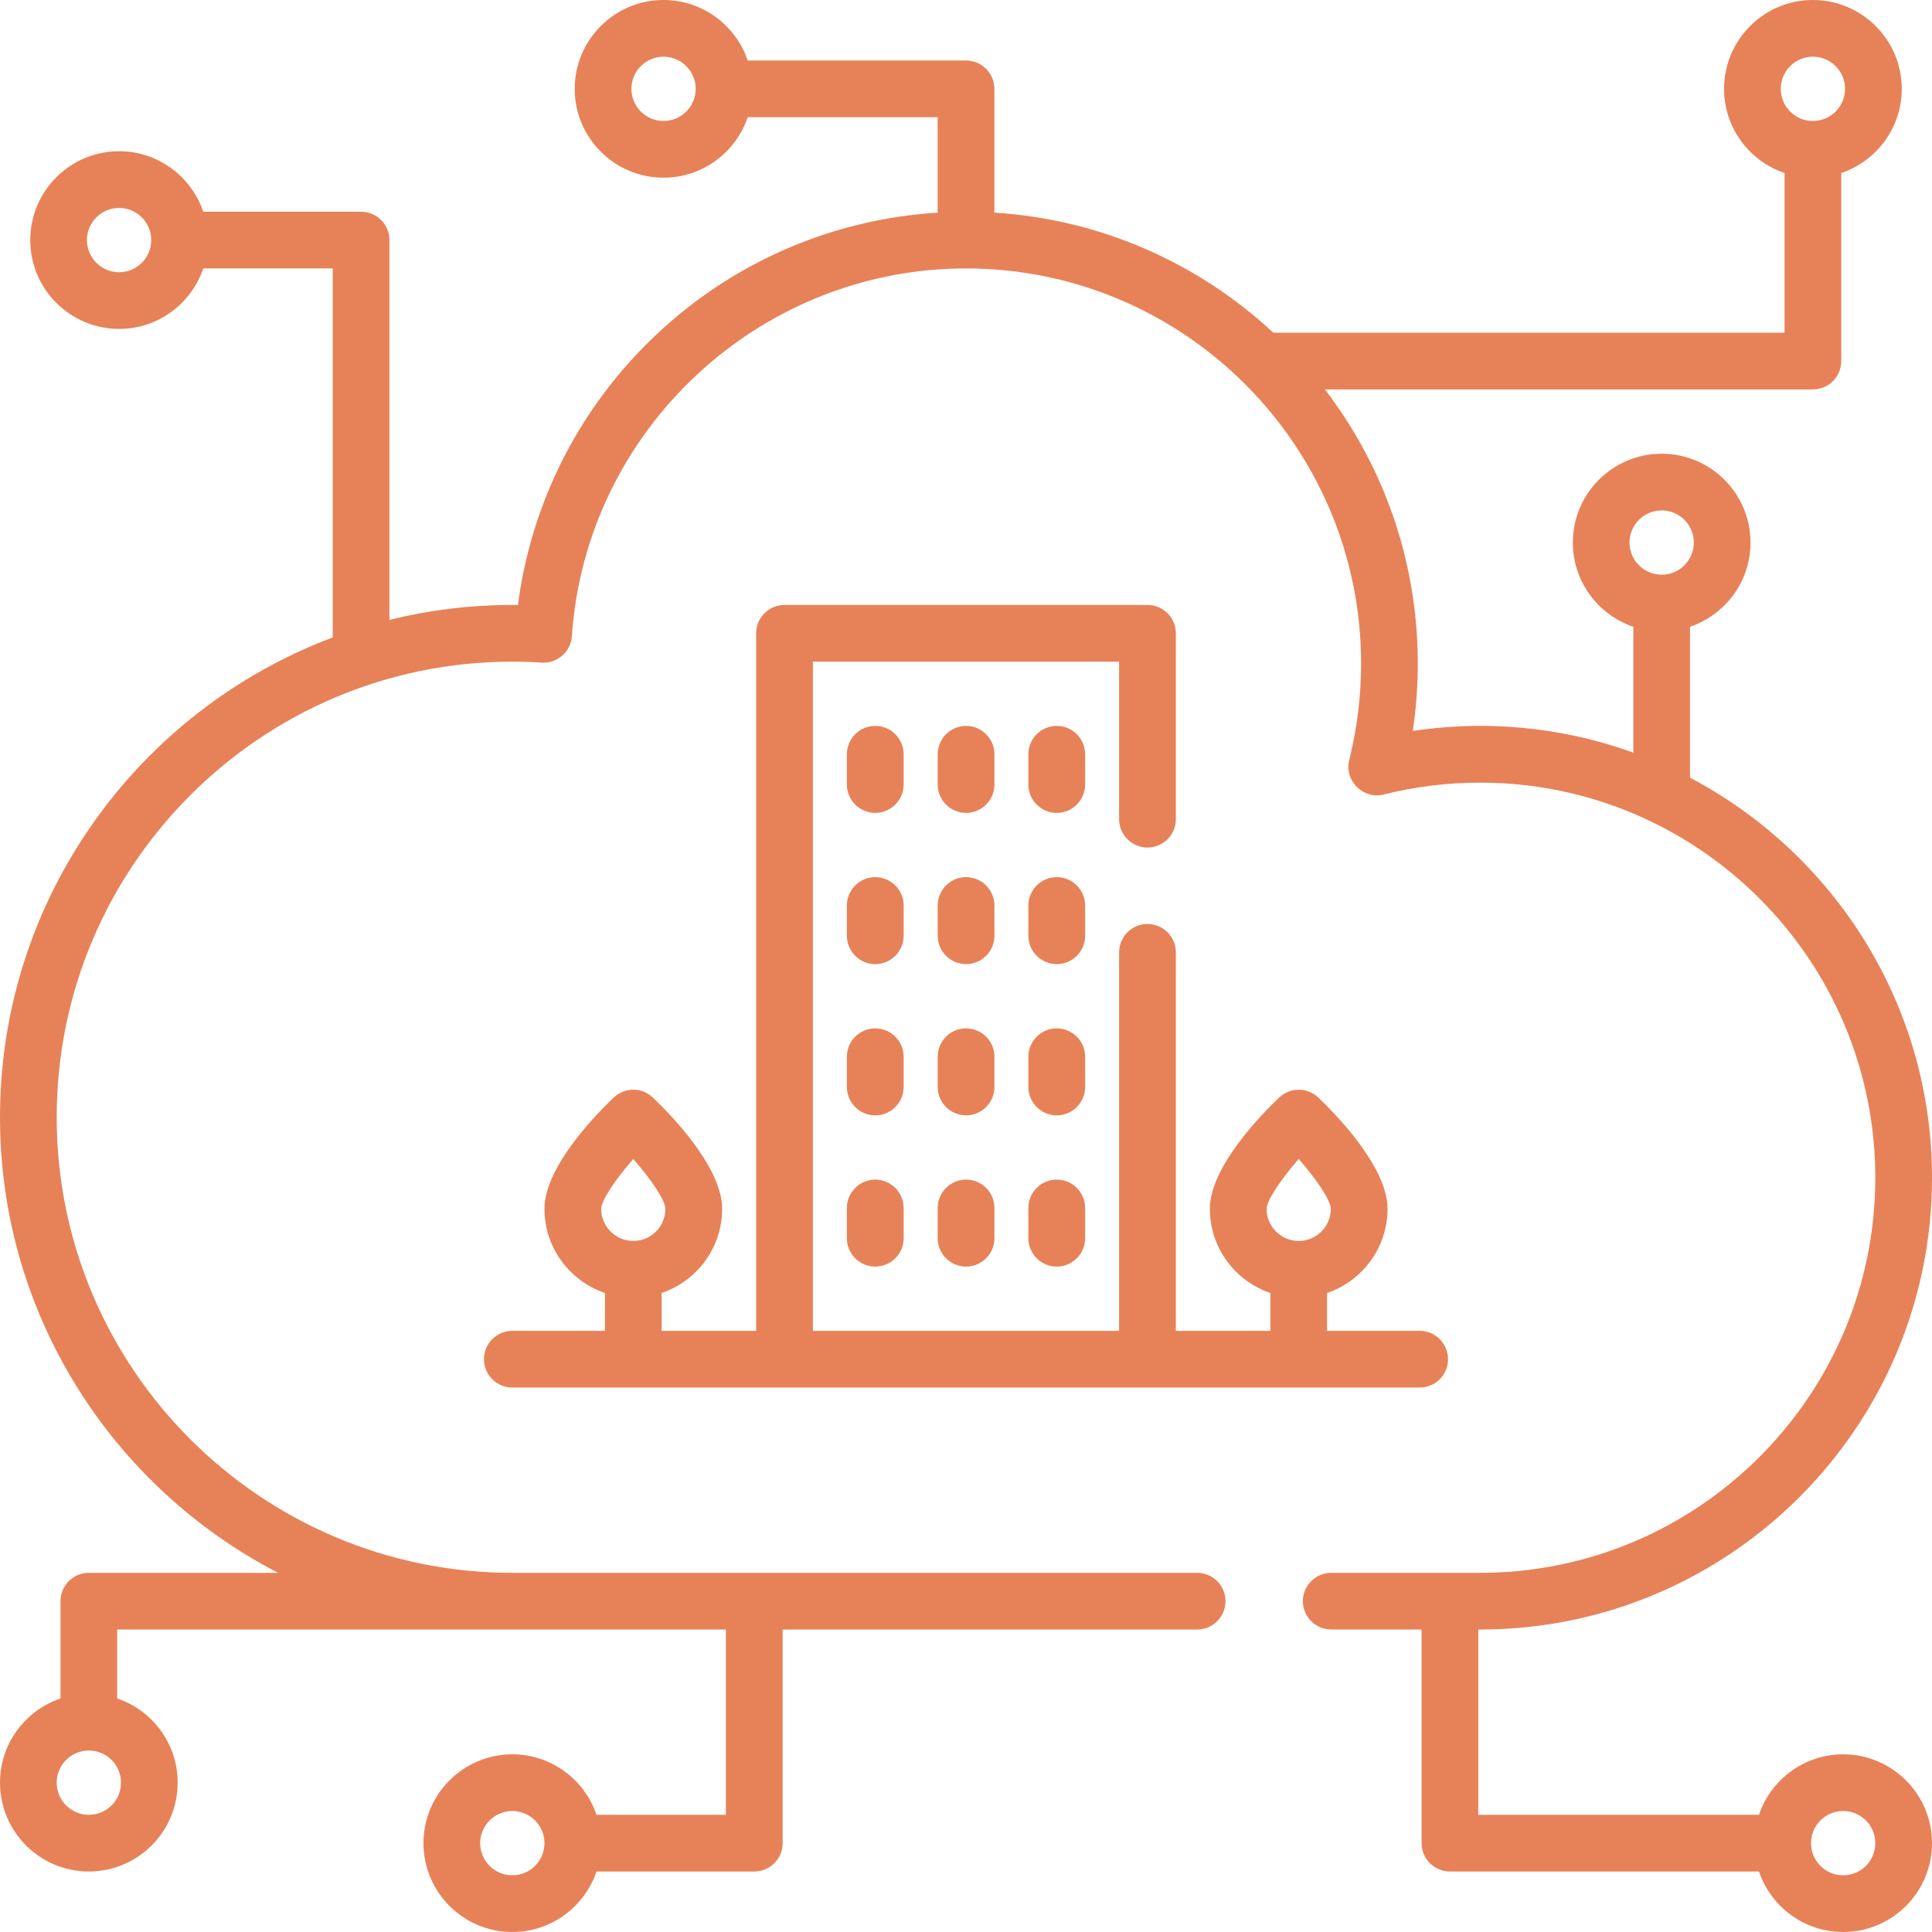
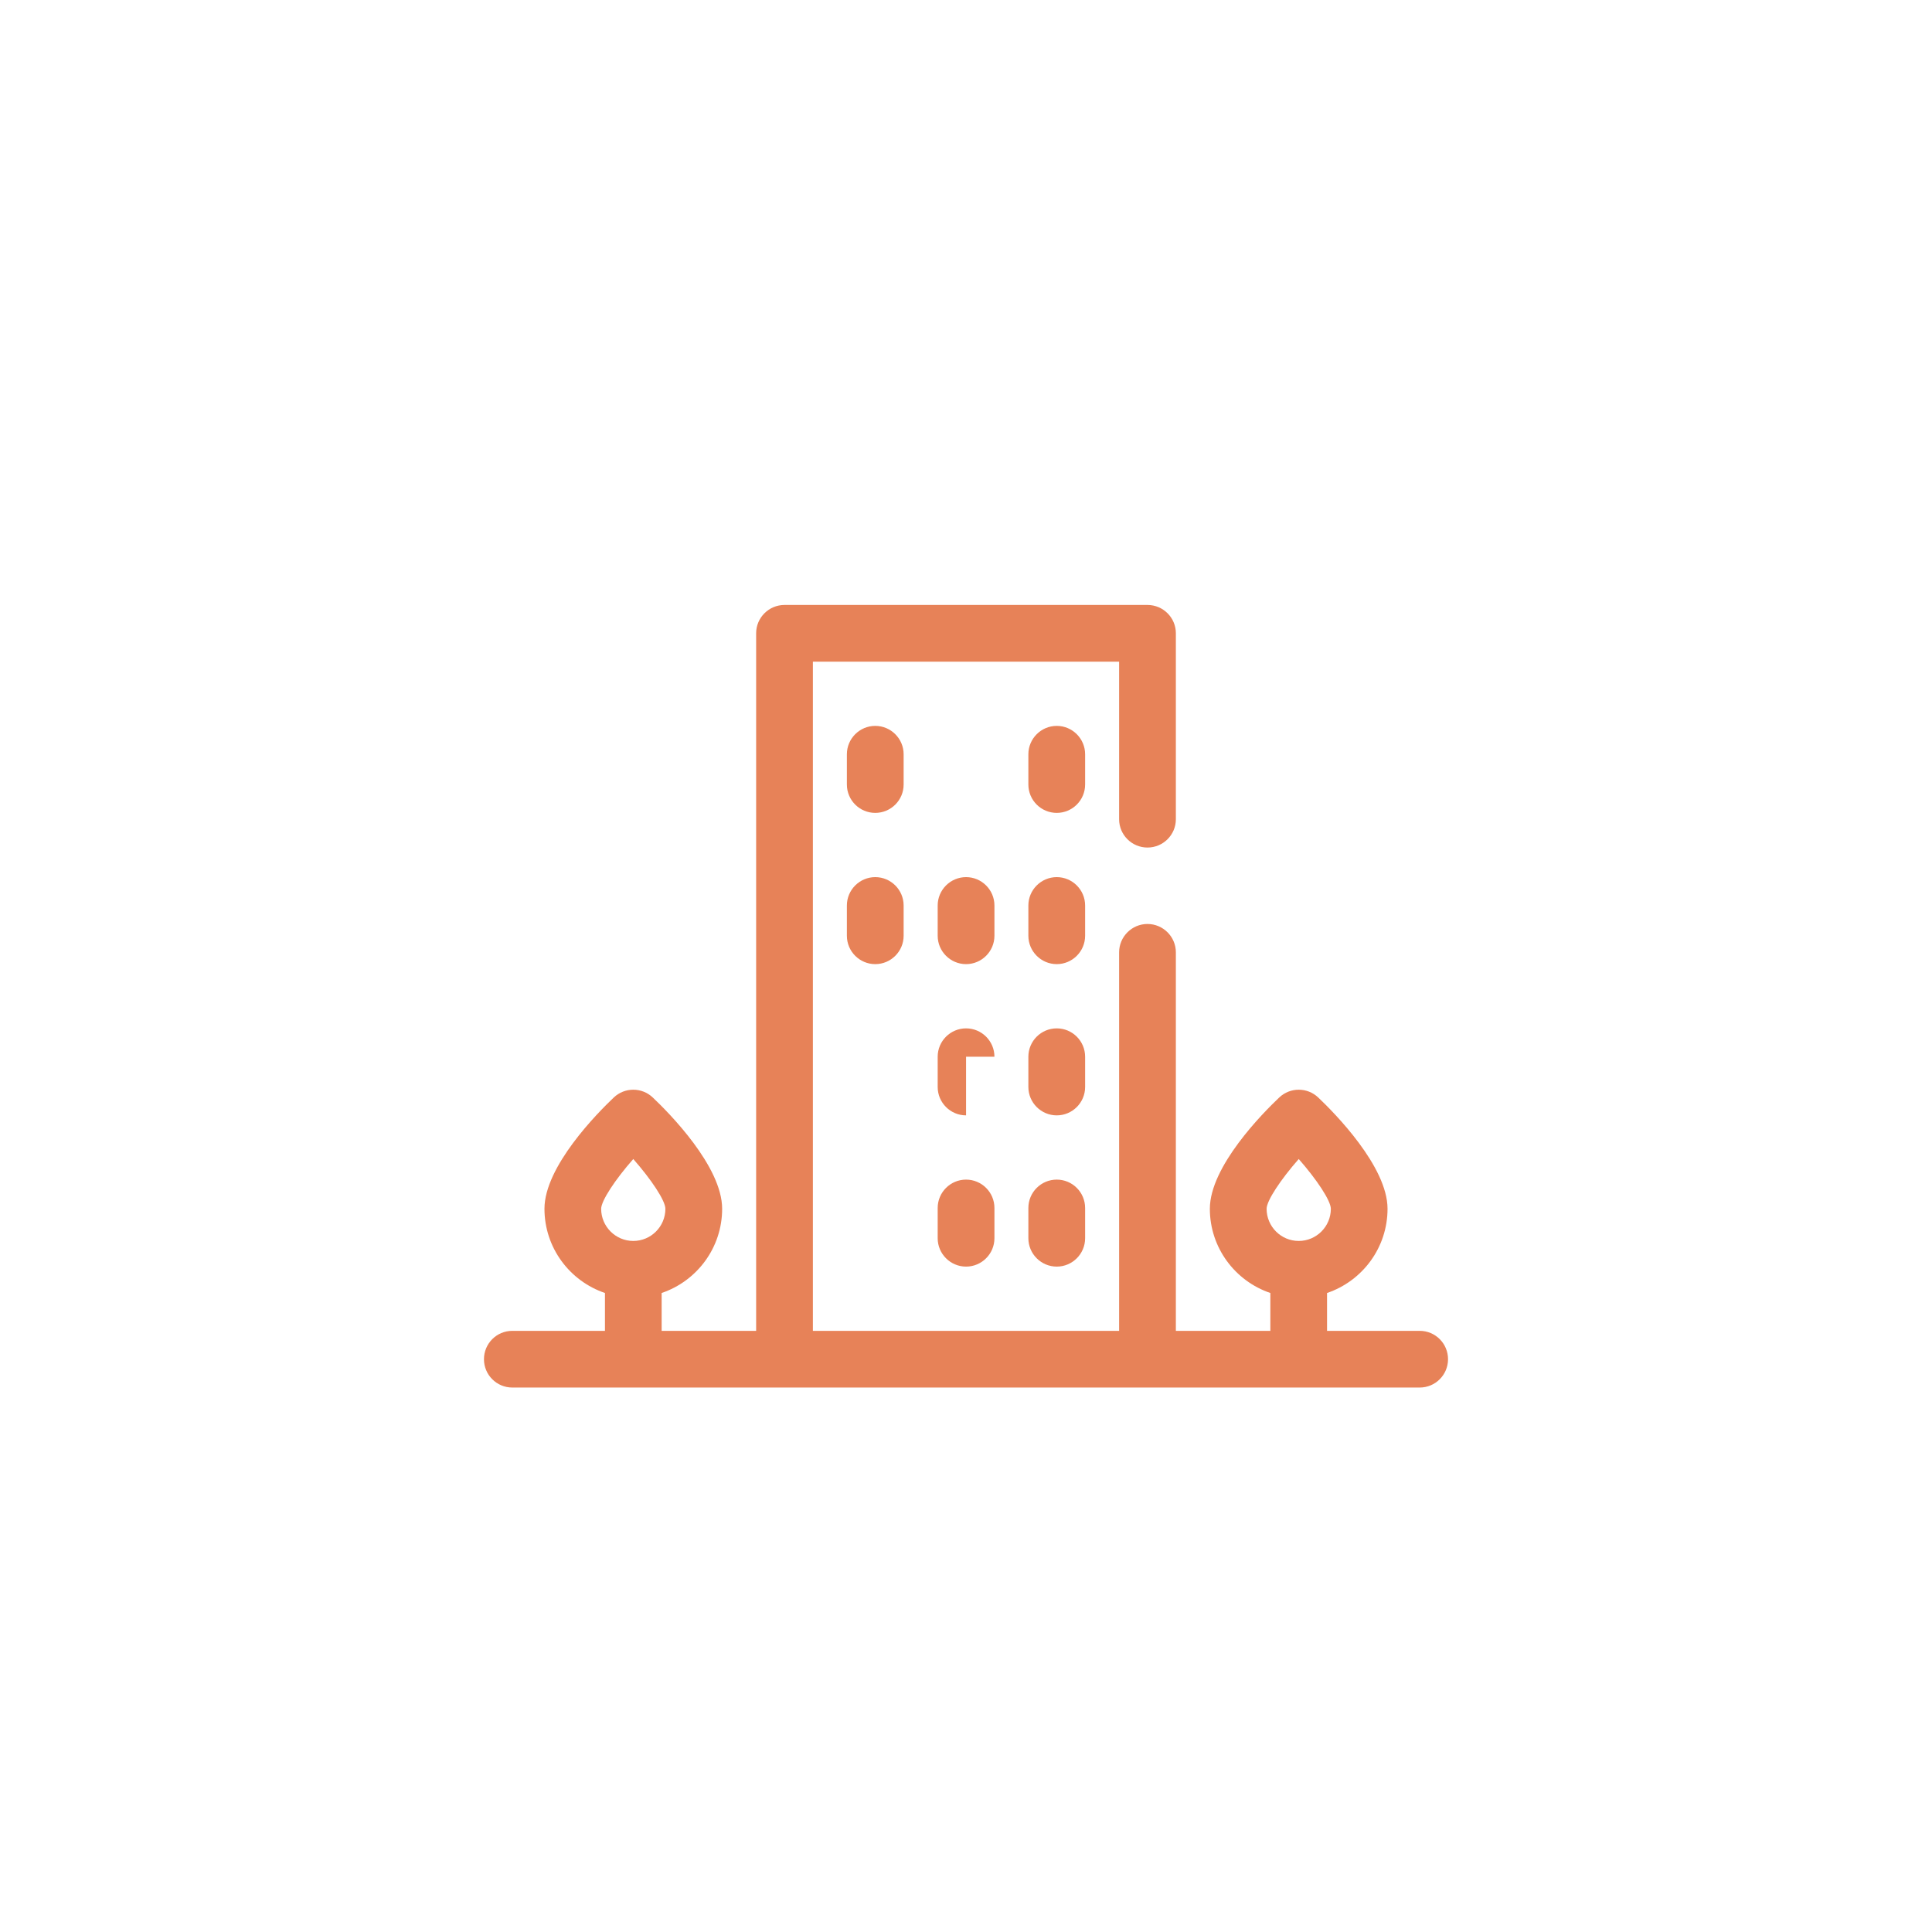
<svg xmlns="http://www.w3.org/2000/svg" width="32" height="32" viewBox="0 0 32 32" fill="none">
  <g clip-path="url(#clip0_2818_3552)">
    <path d="M8.485 22.043C8.226 22.043 8.016 22.253 8.016 22.513C8.016 22.772 8.226 22.982 8.485 22.982H23.515C23.774 22.982 23.984 22.772 23.984 22.513C23.984 22.253 23.774 22.043 23.515 22.043H21.98V21.416C22.562 21.219 22.982 20.669 22.982 20.021C22.982 19.321 22.103 18.433 21.834 18.178C21.653 18.006 21.369 18.006 21.188 18.178C20.918 18.433 20.039 19.321 20.039 20.021C20.039 20.669 20.459 21.219 21.041 21.416V22.043H19.476V15.774C19.476 15.515 19.265 15.304 19.006 15.304C18.747 15.304 18.536 15.515 18.536 15.774V22.043H13.464V10.959H18.536V13.569C18.536 13.828 18.747 14.038 19.006 14.038C19.265 14.038 19.476 13.828 19.476 13.569V10.489C19.476 10.23 19.265 10.02 19.006 10.02H12.994C12.735 10.02 12.524 10.23 12.524 10.489V22.043H10.959V21.416C11.541 21.219 11.961 20.669 11.961 20.021C11.961 19.321 11.082 18.433 10.812 18.178C10.631 18.006 10.347 18.006 10.166 18.178C9.897 18.433 9.018 19.321 9.018 20.021C9.018 20.669 9.438 21.219 10.02 21.416V22.043H8.485ZM21.511 19.197C21.81 19.537 22.041 19.885 22.043 20.021C22.043 20.315 21.804 20.554 21.511 20.554C21.217 20.554 20.979 20.315 20.979 20.021C20.98 19.886 21.212 19.537 21.511 19.197ZM10.489 19.197C10.788 19.537 11.02 19.885 11.021 20.021C11.021 20.315 10.783 20.554 10.489 20.554C10.196 20.554 9.957 20.315 9.957 20.021C9.959 19.886 10.19 19.537 10.489 19.197Z" fill="#E78258" />
    <path d="M17.973 12.493C17.973 12.234 17.762 12.023 17.503 12.023C17.244 12.023 17.033 12.234 17.033 12.493V12.994C17.033 13.254 17.244 13.464 17.503 13.464C17.762 13.464 17.973 13.254 17.973 12.994V12.493Z" fill="#E78258" />
-     <path d="M16.471 12.493C16.471 12.234 16.26 12.023 16.001 12.023C15.742 12.023 15.531 12.234 15.531 12.493V12.994C15.531 13.254 15.742 13.464 16.001 13.464C16.26 13.464 16.471 13.254 16.471 12.994V12.493Z" fill="#E78258" />
    <path d="M14.967 12.493C14.967 12.234 14.756 12.023 14.497 12.023C14.238 12.023 14.027 12.234 14.027 12.493V12.994C14.027 13.254 14.238 13.464 14.497 13.464C14.756 13.464 14.967 13.254 14.967 12.994V12.493Z" fill="#E78258" />
    <path d="M17.973 14.998C17.973 14.739 17.762 14.528 17.503 14.528C17.244 14.528 17.033 14.739 17.033 14.998V15.499C17.033 15.758 17.244 15.969 17.503 15.969C17.762 15.969 17.973 15.758 17.973 15.499V14.998Z" fill="#E78258" />
    <path d="M16.471 14.998C16.471 14.739 16.26 14.528 16.001 14.528C15.742 14.528 15.531 14.739 15.531 14.998V15.499C15.531 15.758 15.742 15.969 16.001 15.969C16.26 15.969 16.471 15.758 16.471 15.499V14.998Z" fill="#E78258" />
    <path d="M14.967 14.998C14.967 14.739 14.756 14.528 14.497 14.528C14.238 14.528 14.027 14.739 14.027 14.998V15.499C14.027 15.758 14.238 15.969 14.497 15.969C14.756 15.969 14.967 15.758 14.967 15.499V14.998Z" fill="#E78258" />
    <path d="M17.973 17.503C17.973 17.243 17.762 17.033 17.503 17.033C17.244 17.033 17.033 17.243 17.033 17.503V18.004C17.033 18.263 17.244 18.474 17.503 18.474C17.762 18.474 17.973 18.263 17.973 18.004V17.503Z" fill="#E78258" />
-     <path d="M16.471 17.503C16.471 17.243 16.26 17.033 16.001 17.033C15.742 17.033 15.531 17.243 15.531 17.503V18.004C15.531 18.263 15.742 18.474 16.001 18.474C16.26 18.474 16.471 18.263 16.471 18.004V17.503Z" fill="#E78258" />
-     <path d="M14.967 17.503C14.967 17.243 14.756 17.033 14.497 17.033C14.238 17.033 14.027 17.243 14.027 17.503V18.004C14.027 18.263 14.238 18.474 14.497 18.474C14.756 18.474 14.967 18.263 14.967 18.004V17.503Z" fill="#E78258" />
+     <path d="M16.471 17.503C16.471 17.243 16.26 17.033 16.001 17.033C15.742 17.033 15.531 17.243 15.531 17.503V18.004C15.531 18.263 15.742 18.474 16.001 18.474V17.503Z" fill="#E78258" />
    <path d="M17.503 19.538C17.244 19.538 17.033 19.748 17.033 20.008V20.509C17.033 20.768 17.244 20.979 17.503 20.979C17.762 20.979 17.973 20.768 17.973 20.509V20.008C17.973 19.748 17.762 19.538 17.503 19.538Z" fill="#E78258" />
    <path d="M16.001 19.538C15.742 19.538 15.531 19.748 15.531 20.008V20.509C15.531 20.768 15.742 20.979 16.001 20.979C16.26 20.979 16.471 20.768 16.471 20.509V20.008C16.471 19.748 16.26 19.538 16.001 19.538Z" fill="#E78258" />
-     <path d="M14.497 19.538C14.238 19.538 14.027 19.748 14.027 20.008V20.509C14.027 20.768 14.238 20.979 14.497 20.979C14.756 20.979 14.967 20.768 14.967 20.509V20.008C14.967 19.748 14.756 19.538 14.497 19.538Z" fill="#E78258" />
-     <path d="M30.528 29.057C29.881 29.057 29.331 29.477 29.134 30.059H24.485V26.99H24.517C28.643 26.99 32 23.633 32 19.507C32 16.634 30.373 14.135 27.992 12.881V10.381C28.574 10.184 28.994 9.634 28.994 8.986C28.994 8.175 28.334 7.515 27.523 7.515C26.711 7.515 26.051 8.175 26.051 8.986C26.051 9.634 26.471 10.184 27.053 10.381V12.466C26.261 12.18 25.407 12.023 24.517 12.023C24.142 12.023 23.769 12.052 23.4 12.107C23.456 11.738 23.483 11.364 23.483 10.99C23.483 9.284 22.909 7.71 21.945 6.45H30.027C30.287 6.45 30.497 6.24 30.497 5.98V2.866C31.079 2.669 31.499 2.119 31.499 1.472C31.499 0.66 30.839 0 30.027 0C29.216 0 28.556 0.66 28.556 1.472C28.556 2.119 28.976 2.669 29.558 2.866V5.511H21.091C19.862 4.368 18.249 3.633 16.47 3.522V1.472C16.47 1.212 16.259 1.002 16 1.002H12.384C12.188 0.42 11.637 0 10.99 0C10.179 0 9.519 0.66 9.519 1.472C9.519 2.283 10.179 2.943 10.99 2.943C11.637 2.943 12.188 2.523 12.384 1.941H15.53V3.522C13.795 3.63 12.159 4.333 10.882 5.531C9.609 6.725 8.802 8.305 8.579 10.02C8.548 10.02 8.516 10.02 8.485 10.02C7.784 10.02 7.102 10.106 6.45 10.267V3.977C6.45 3.717 6.24 3.507 5.98 3.507H3.367C3.17 2.925 2.62 2.505 1.973 2.505C1.161 2.505 0.501 3.165 0.501 3.977C0.501 4.788 1.161 5.448 1.973 5.448C2.62 5.448 3.17 5.028 3.367 4.446H5.511V10.558C2.295 11.766 0 14.872 0 18.505C0 21.787 1.874 24.64 4.607 26.051H1.472C1.212 26.051 1.002 26.261 1.002 26.52V28.132C0.42 28.329 0 28.879 0 29.526C0 30.338 0.66 30.998 1.472 30.998C2.283 30.998 2.943 30.338 2.943 29.526C2.943 28.879 2.523 28.329 1.941 28.132V26.99H12.023V30.059H9.88C9.683 29.477 9.133 29.057 8.485 29.057C7.674 29.057 7.014 29.717 7.014 30.528C7.014 31.34 7.674 32 8.485 32C9.133 32 9.683 31.58 9.88 30.998H12.493C12.752 30.998 12.963 30.788 12.963 30.528V26.99H19.828C20.088 26.99 20.298 26.78 20.298 26.52C20.298 26.261 20.088 26.051 19.828 26.051H8.485C4.324 26.051 0.939 22.666 0.939 18.505C0.939 14.344 4.324 10.959 8.485 10.959C8.641 10.959 8.805 10.964 8.973 10.975C9.231 10.992 9.454 10.796 9.472 10.538C9.705 7.122 12.572 4.446 16 4.446C19.608 4.446 22.544 7.382 22.544 10.99C22.544 11.531 22.477 12.069 22.347 12.59C22.262 12.928 22.579 13.245 22.917 13.16C23.438 13.029 23.976 12.963 24.517 12.963C28.125 12.963 31.061 15.898 31.061 19.507C31.061 23.115 28.125 26.051 24.517 26.051H22.05C21.791 26.051 21.58 26.261 21.58 26.52C21.58 26.78 21.791 26.99 22.05 26.99H23.546V30.528C23.546 30.788 23.756 30.998 24.016 30.998H29.134C29.331 31.58 29.881 32 30.528 32C31.34 32 32 31.34 32 30.528C32 29.717 31.34 29.057 30.528 29.057ZM27.523 8.454C27.816 8.454 28.055 8.693 28.055 8.986C28.055 9.28 27.816 9.519 27.523 9.519C27.229 9.519 26.99 9.28 26.99 8.986C26.99 8.693 27.229 8.454 27.523 8.454ZM30.027 0.939C30.321 0.939 30.56 1.178 30.56 1.472C30.56 1.765 30.321 2.004 30.027 2.004C29.734 2.004 29.495 1.765 29.495 1.472C29.495 1.178 29.734 0.939 30.027 0.939ZM10.99 2.004C10.697 2.004 10.458 1.765 10.458 1.472C10.458 1.178 10.697 0.939 10.99 0.939C11.284 0.939 11.523 1.178 11.523 1.472C11.523 1.765 11.284 2.004 10.99 2.004ZM1.973 4.509C1.679 4.509 1.44 4.27 1.44 3.977C1.44 3.683 1.679 3.444 1.973 3.444C2.266 3.444 2.505 3.683 2.505 3.977C2.505 4.27 2.266 4.509 1.973 4.509ZM1.472 30.059C1.178 30.059 0.939 29.82 0.939 29.526C0.939 29.233 1.178 28.994 1.472 28.994C1.765 28.994 2.004 29.233 2.004 29.526C2.004 29.82 1.765 30.059 1.472 30.059ZM8.485 31.061C8.192 31.061 7.953 30.822 7.953 30.528C7.953 30.235 8.192 29.996 8.485 29.996C8.779 29.996 9.018 30.235 9.018 30.528C9.018 30.822 8.779 31.061 8.485 31.061ZM30.528 31.061C30.235 31.061 29.996 30.822 29.996 30.528C29.996 30.235 30.235 29.996 30.528 29.996C30.822 29.996 31.061 30.235 31.061 30.528C31.061 30.822 30.822 31.061 30.528 31.061Z" fill="#E78258" />
  </g>
  <defs>
    <clipPath id="clip0_2818_3552">
      <rect width="32" height="32" fill="white" />
    </clipPath>
  </defs>
</svg>